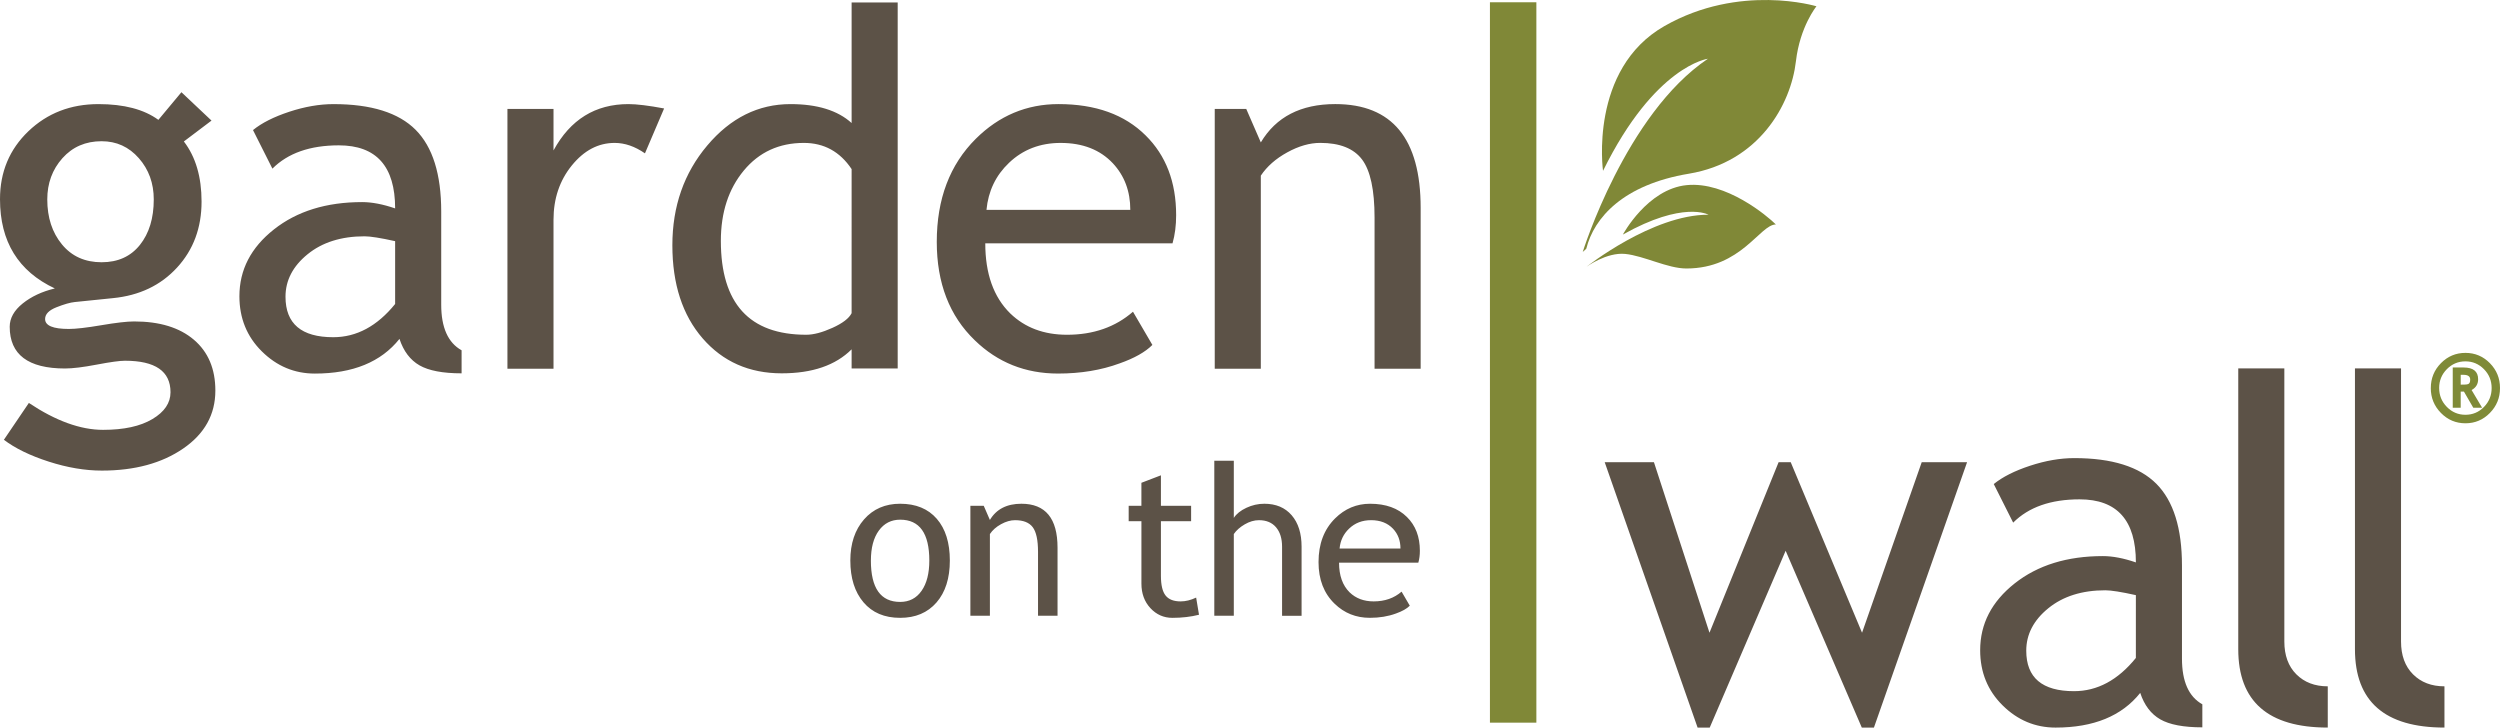
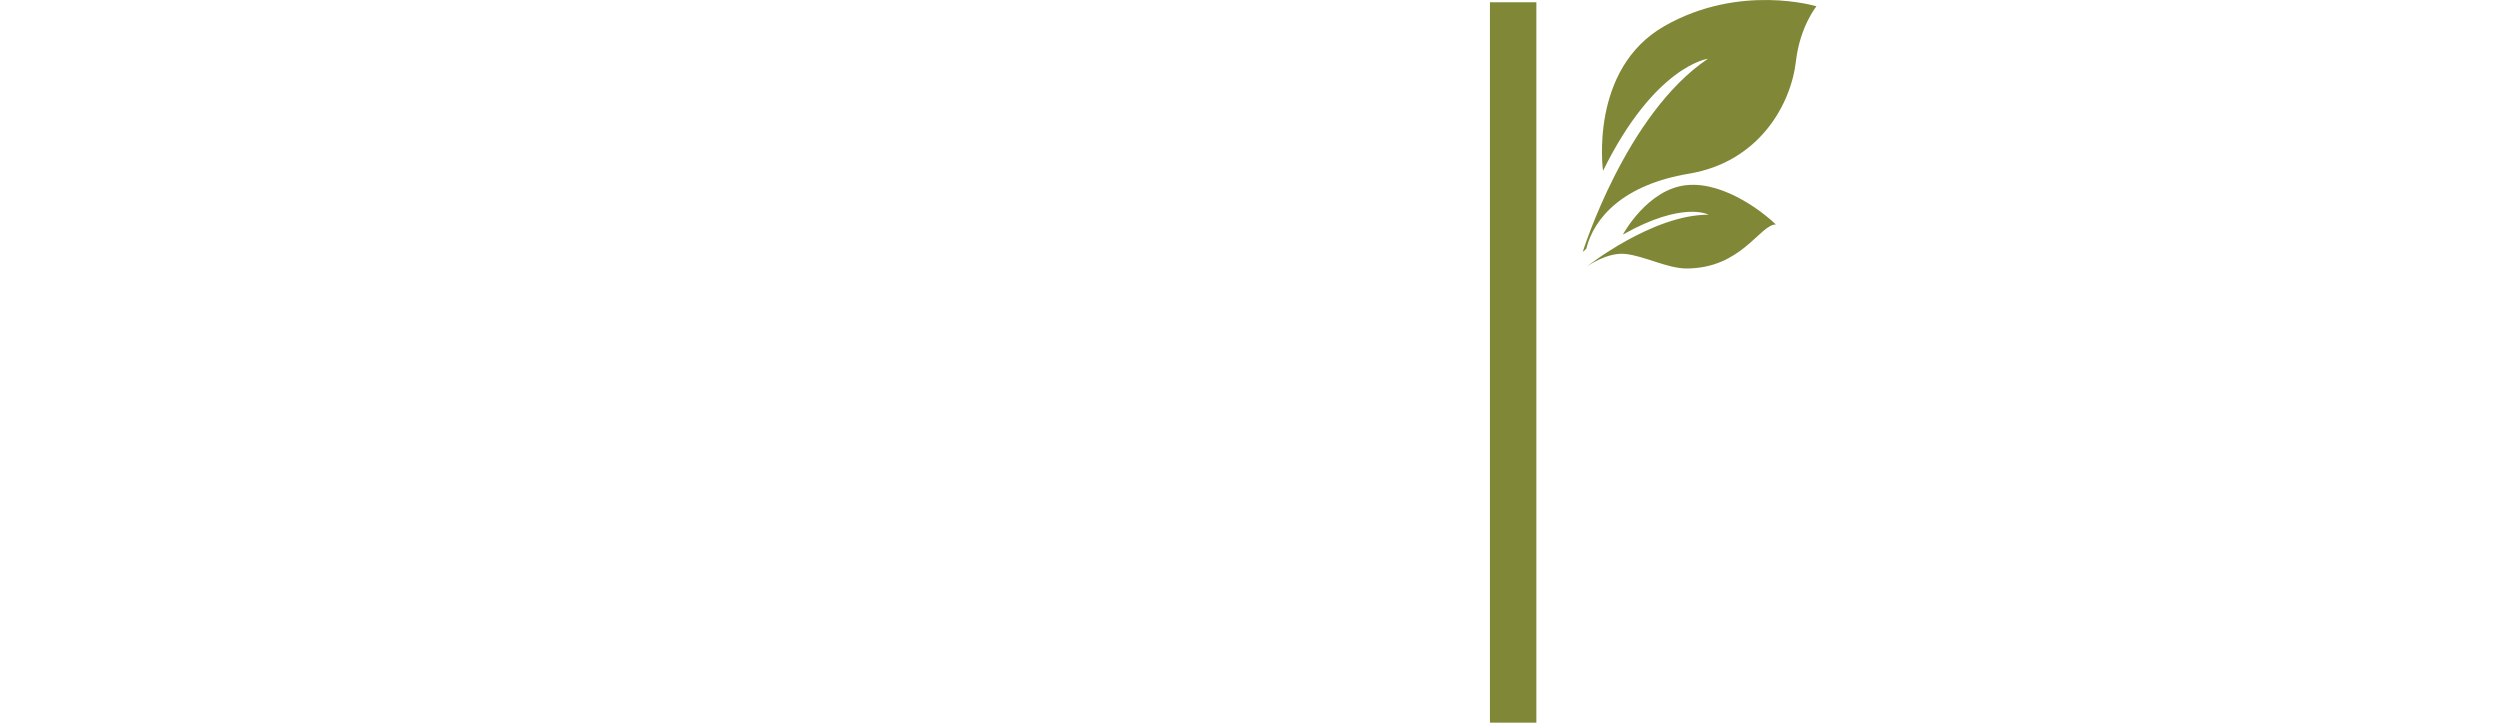
<svg xmlns="http://www.w3.org/2000/svg" width="250.659" height="72.949" viewBox="0 0 250.659 72.949">
-   <path fill="#5C5247" d="M.39 44.095L2.894 40.4c2.69 1.798 5.172 2.698 7.44 2.698 2.093 0 3.742-.36 4.95-1.083 1.208-.72 1.812-1.616 1.812-2.687 0-2.107-1.524-3.16-4.57-3.16-.52 0-1.46.13-2.822.388-1.362.26-2.424.39-3.187.39-3.695 0-5.544-1.395-5.544-4.183 0-.86.434-1.638 1.3-2.335.868-.697 1.942-1.2 3.224-1.508C1.832 27.202 0 24.22 0 19.97c0-2.723.948-4.993 2.845-6.81 1.897-1.814 4.24-2.722 7.028-2.722 2.562 0 4.563.527 6.007 1.58l2.31-2.772 3.017 2.845-2.772 2.093c1.183 1.54 1.775 3.55 1.775 6.03 0 2.628-.82 4.833-2.458 6.615-1.637 1.784-3.784 2.806-6.443 3.065l-3.82.39c-.454.047-1.062.222-1.824.522s-1.143.693-1.143 1.18c0 .664.794.996 2.383.996.697 0 1.783-.124 3.26-.376 1.475-.25 2.568-.377 3.282-.377 2.562 0 4.56.613 5.994 1.836 1.436 1.224 2.152 2.922 2.152 5.096 0 2.397-1.074 4.335-3.223 5.81-2.146 1.475-4.866 2.213-8.157 2.213-1.687 0-3.463-.3-5.326-.9-1.864-.6-3.364-1.33-4.497-2.188m9.8-29.936c-1.606 0-2.915.566-3.93 1.7-1.013 1.136-1.52 2.514-1.52 4.135 0 1.816.49 3.32 1.472 4.51.98 1.193 2.307 1.79 3.977 1.79 1.637 0 2.917-.58 3.842-1.74.924-1.16 1.386-2.68 1.386-4.56 0-1.62-.5-3-1.496-4.134-.997-1.134-2.24-1.7-3.733-1.7M40.053 33.978c-1.847 2.32-4.677 3.478-8.486 3.478-2.043 0-3.814-.742-5.313-2.225-1.5-1.483-2.25-3.327-2.25-5.532 0-2.643 1.155-4.876 3.466-6.7 2.31-1.823 5.257-2.736 8.84-2.736.973 0 2.075.21 3.308.633 0-4.215-1.882-6.323-5.643-6.323-2.886 0-5.106.778-6.663 2.335l-1.945-3.867c.876-.714 2.087-1.325 3.636-1.836 1.548-.51 3.027-.766 4.438-.766 3.777 0 6.522.86 8.232 2.577 1.71 1.72 2.565 4.45 2.565 8.196v9.34c0 2.285.68 3.81 2.043 4.57v2.31c-1.88 0-3.287-.266-4.22-.8-.932-.536-1.6-1.42-2.007-2.652m-.437-9.8c-1.46-.324-2.48-.487-3.064-.487-2.335 0-4.24.6-5.715 1.8-1.476 1.2-2.213 2.62-2.213 4.257 0 2.708 1.596 4.06 4.79 4.06 2.335 0 4.402-1.11 6.202-3.33v-6.3zM64.665 15.375c-1.005-.697-2.02-1.046-3.04-1.046-1.638 0-3.068.753-4.292 2.26-1.224 1.508-1.836 3.325-1.836 5.448V36.97h-4.62V10.923h4.62v4.16c1.686-3.098 4.19-4.646 7.515-4.646.826 0 2.02.146 3.574.437l-1.92 4.5zM85.386 36.944v-1.92c-1.605 1.604-3.94 2.407-7.004 2.407-3.26 0-5.9-1.167-7.928-3.5-2.027-2.336-3.04-5.45-3.04-9.34 0-3.907 1.167-7.242 3.502-10.007 2.334-2.764 5.116-4.146 8.34-4.146 2.69 0 4.735.632 6.13 1.897V.248h4.62v36.697h-4.62zm0-19.99c-1.168-1.75-2.765-2.625-4.79-2.625-2.48 0-4.487.923-6.02 2.77-1.532 1.85-2.3 4.2-2.3 7.054 0 6.274 2.855 9.41 8.562 9.41.73 0 1.604-.23 2.626-.692 1.022-.462 1.662-.953 1.922-1.47V16.954zM117.56 24.396H98.787c0 3.048.834 5.39 2.504 7.028 1.476 1.427 3.372 2.14 5.69 2.14 2.644 0 4.848-.77 6.616-2.31l1.945 3.33c-.713.715-1.807 1.33-3.282 1.85-1.85.68-3.907 1.02-6.178 1.02-3.274 0-6.055-1.11-8.34-3.33-2.546-2.448-3.818-5.74-3.818-9.874 0-4.296 1.305-7.74 3.915-10.336 2.334-2.318 5.1-3.477 8.292-3.477 3.712 0 6.622 1.046 8.73 3.137 2.042 2.01 3.063 4.677 3.063 8 .002 1.024-.12 1.963-.362 2.822M106.35 14.33c-2.06 0-3.786.664-5.18 1.993-1.33 1.264-2.084 2.837-2.262 4.718h14.42c0-1.863-.583-3.42-1.75-4.67-1.28-1.36-3.024-2.04-5.228-2.04M137.818 36.97V21.817c0-2.772-.418-4.713-1.252-5.824-.836-1.11-2.233-1.666-4.195-1.666-1.053 0-2.156.316-3.307.95-1.15.63-2.034 1.41-2.65 2.333v19.36h-4.62V10.923h3.16l1.46 3.356c1.523-2.56 4.013-3.843 7.466-3.843 5.705 0 8.56 3.47 8.56 10.408V36.97h-4.622zM85.257 56.2c0-1.7.46-3.076 1.375-4.123.916-1.045 2.122-1.57 3.62-1.57 1.577 0 2.803.504 3.674 1.51.872 1.004 1.308 2.4 1.308 4.184 0 1.778-.446 3.18-1.338 4.206-.893 1.026-2.107 1.54-3.645 1.54-1.57 0-2.795-.52-3.674-1.556-.88-1.036-1.32-2.432-1.32-4.19m2.06 0c0 2.767.98 4.15 2.935 4.15.914 0 1.63-.372 2.147-1.112.52-.742.777-1.754.777-3.037 0-2.73-.975-4.097-2.924-4.097-.893 0-1.604.364-2.136 1.092-.53.727-.797 1.73-.797 3.006M104.076 61.74v-6.415c0-1.173-.177-1.995-.53-2.465-.354-.47-.945-.705-1.775-.705-.445 0-.912.133-1.4.4s-.86.6-1.12.99v8.194h-1.957V50.713h1.34l.616 1.42c.645-1.084 1.697-1.626 3.16-1.626 2.415 0 3.623 1.47 3.623 4.406v6.825h-1.957zM114.44 52.257h-1.275v-1.543h1.276v-2.307l1.957-.75v3.057h3.027v1.543h-3.027v5.477c0 .926.156 1.585.47 1.977.31.392.813.588 1.507.588.5 0 1.02-.128 1.555-.382l.286 1.72c-.81.205-1.698.31-2.666.31-.87 0-1.607-.326-2.207-.974-.6-.65-.9-1.467-.9-2.456v-6.26zM128.545 61.74v-6.93c0-.823-.203-1.47-.607-1.945-.405-.473-.975-.71-1.71-.71-.473 0-.948.14-1.425.417-.478.278-.843.602-1.097.973v8.194h-1.956V46.194h1.956v5.733c.26-.405.682-.742 1.26-1.013.58-.272 1.18-.407 1.798-.407 1.166 0 2.08.384 2.743 1.153s.994 1.82.994 3.15v6.93h-1.955zM142.205 56.417h-7.947c0 1.29.354 2.28 1.06 2.975.625.603 1.428.906 2.41.906 1.118 0 2.05-.327 2.8-.978l.823 1.41c-.3.302-.765.563-1.39.783-.78.288-1.653.432-2.614.432-1.386 0-2.562-.47-3.53-1.41-1.078-1.037-1.616-2.43-1.616-4.18 0-1.82.552-3.277 1.657-4.375.988-.98 2.158-1.472 3.51-1.472 1.572 0 2.804.442 3.696 1.328.865.85 1.297 1.98 1.297 3.386 0 .433-.05.83-.155 1.195m-4.745-4.262c-.872 0-1.604.28-2.193.844-.562.534-.882 1.2-.957 1.996h6.104c0-.79-.247-1.448-.74-1.976-.544-.577-1.28-.865-2.214-.865M187.887 72.95h-1.216l-7.636-17.73-7.612 17.73h-1.216l-9.313-26.606h4.937l5.568 17.096 6.93-17.096h1.217l7.15 17.096 5.982-17.096h4.548M214.588 69.47c-1.847 2.32-4.677 3.48-8.486 3.48-2.043 0-3.813-.743-5.313-2.227-1.5-1.483-2.25-3.327-2.25-5.532 0-2.642 1.155-4.875 3.465-6.7 2.31-1.823 5.258-2.735 8.84-2.735.974 0 2.075.21 3.308.633 0-4.216-1.88-6.323-5.642-6.323-2.885 0-5.106.778-6.662 2.335l-1.946-3.868c.876-.712 2.088-1.325 3.636-1.835 1.55-.51 3.027-.767 4.438-.767 3.777 0 6.52.86 8.232 2.578 1.71 1.72 2.565 4.45 2.565 8.196v9.338c0 2.286.68 3.81 2.042 4.572v2.31c-1.88 0-3.287-.267-4.22-.802-.932-.536-1.6-1.418-2.007-2.65m-.437-9.802c-1.458-.324-2.48-.487-3.063-.487-2.334 0-4.24.6-5.715 1.8-1.476 1.2-2.213 2.618-2.213 4.255 0 2.71 1.597 4.06 4.79 4.06 2.335 0 4.402-1.108 6.2-3.33V59.67zM224.416 65.093V36.94h4.62v27.375c0 1.394.4 2.492 1.204 3.295.803.802 1.853 1.203 3.15 1.203v4.135c-5.983 0-8.974-2.618-8.974-7.855M236.116 65.093V36.94h4.62v27.375c0 1.394.4 2.492 1.204 3.295.803.802 1.853 1.203 3.15 1.203v4.135c-5.983 0-8.974-2.618-8.974-7.855" />
  <path fill="#808837" d="M149.386.23h4.656v72.23h-4.656zM182.124.63s-1.657 2.038-2.058 5.51c-.503 4.366-3.712 10.108-10.733 11.276-6.588 1.095-9.512 4.417-10.284 7.51-.028.058-.358.332-.358.332s4.315-13.846 12.553-19.368c0 0-5.313.67-10.52 11.24 0 0-1.42-10.185 6.146-14.51C174.44-1.707 182.125.63 182.125.63" />
  <path fill="#808837" d="M178.055 22.505c-.87-.863-4.99-4.332-8.938-3.944-3.947.386-6.402 4.958-6.402 4.958 6.06-3.412 8.584-1.992 8.584-1.992-5.635-.012-12.23 5.223-12.23 5.223s2.008-1.477 3.883-1.29c1.875.188 4.256 1.46 6.132 1.46 5.527 0 7.367-4.415 8.97-4.415" />
-   <path fill="#7F8A37" d="M243.722 38.906c0-.975.34-1.807 1.017-2.495.677-.687 1.495-1.03 2.454-1.03.958 0 1.775.343 2.45 1.03.678.69 1.016 1.52 1.016 2.496s-.338 1.808-1.015 2.498c-.676.69-1.493 1.035-2.45 1.035-.96 0-1.778-.346-2.456-1.036-.68-.69-1.018-1.522-1.018-2.498zm.837 0c0 .738.257 1.37.772 1.894.515.524 1.136.787 1.86.787.726 0 1.346-.26 1.86-.784s.77-1.155.77-1.896c0-.738-.257-1.37-.77-1.892-.515-.522-1.135-.784-1.86-.784-.728 0-1.35.263-1.863.785-.515.523-.77 1.153-.77 1.89zm3.42 1.974l-.936-1.618h-.324v1.618h-.798v-4.034h1.083c.975 0 1.462.393 1.462 1.178 0 .484-.218.845-.654 1.082l1.054 1.774h-.887zm-.974-3.3h-.285v.986c.31 0 .52-.008.628-.025.11-.016.19-.06.244-.137s.08-.19.08-.343c0-.32-.223-.48-.666-.48z" />
</svg>